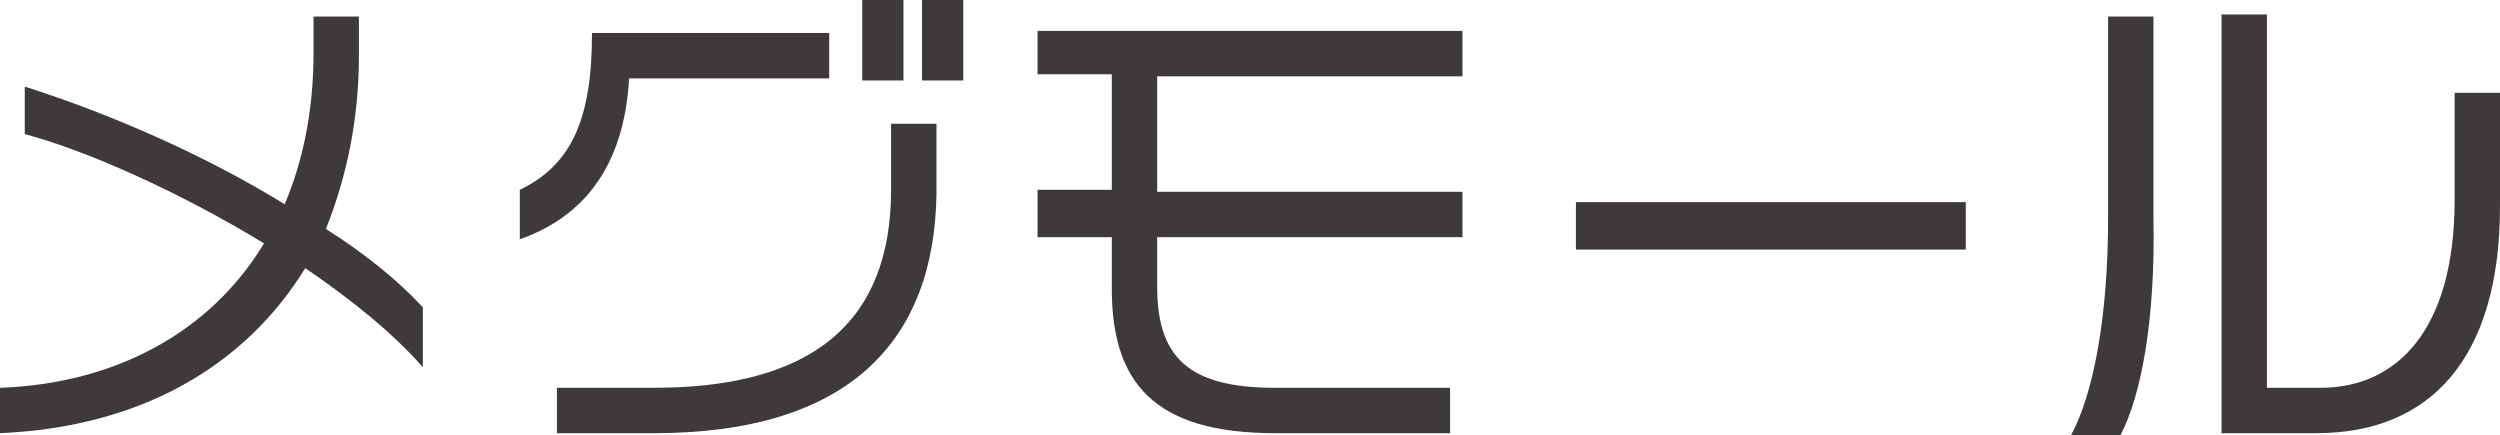
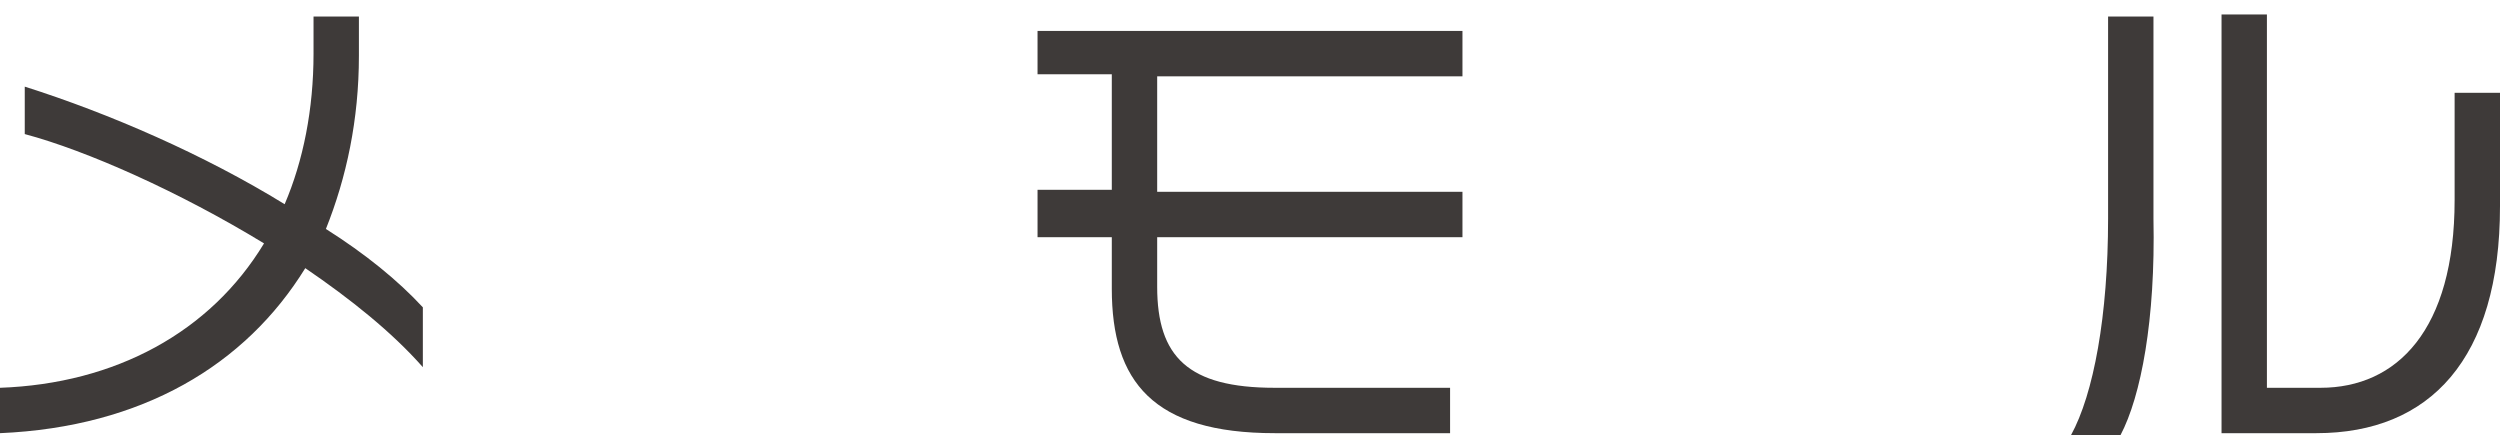
<svg xmlns="http://www.w3.org/2000/svg" version="1.1" id="_レイヤー_1" x="0px" y="0px" viewBox="0 0 121.2 21.1" style="enable-background:new 0 0 121.2 21.1;" xml:space="preserve">
  <style type="text/css">
	.st0{fill:#3E3A39;}
</style>
  <g>
    <path class="st0" d="M14.8,13C11.9,17.7,6.9,20.7,0,21v-2.2c5.6-0.2,10.2-2.7,12.8-7C8.7,9.3,4.2,7.3,1.2,6.5V4.2   c4.1,1.3,8.7,3.3,12.6,5.7c0.9-2.1,1.4-4.6,1.4-7.3V0.8h2.2v1.9c0,3.1-0.6,5.9-1.6,8.4c1.9,1.2,3.5,2.5,4.7,3.8v2.9   C19,16.1,17,14.5,14.8,13z" />
-     <path class="st0" d="M30.5,3.8c-0.2,3.5-1.6,6.5-5.3,7.8V9.2c2.5-1.2,3.5-3.4,3.5-7.6h11.5v2.2H30.5z M31.7,21H27v-2.2h4.7   c7.6,0,11.5-3.1,11.5-9.6V6h2.2v3.4C45.3,16.5,41.2,21,31.7,21z M41.8,3.9V0h2v3.9H41.8z M44.7,3.9V0h2v3.9H44.7z" />
    <path class="st0" d="M56.1,11.4v2.5c0,3.4,1.5,4.9,5.7,4.9h8.5v2.2h-8.5c-5.9,0-7.9-2.5-7.9-7v-2.5h-3.6V9.2h3.6V3.6h-3.6V1.5h20.6   v2.2H56.1v5.6h14.8v2.2H56.1z" />
-     <path class="st0" d="M76.4,12.1V9.8h18.9v2.3H76.4z" />
    <path class="st0" d="M102.8,21.1h-2.4c1.1-2,1.8-5.8,1.8-10.5V0.8h2.2v9.8C104.5,15.5,103.8,19.2,102.8,21.1z M112.3,21h-4.6V0.7   h2.2v18.1h2.6c3.7,0,6.5-2.8,6.5-9.1V4.5h2.2v5.5C121.2,17.4,117.8,21,112.3,21z" />
  </g>
</svg>